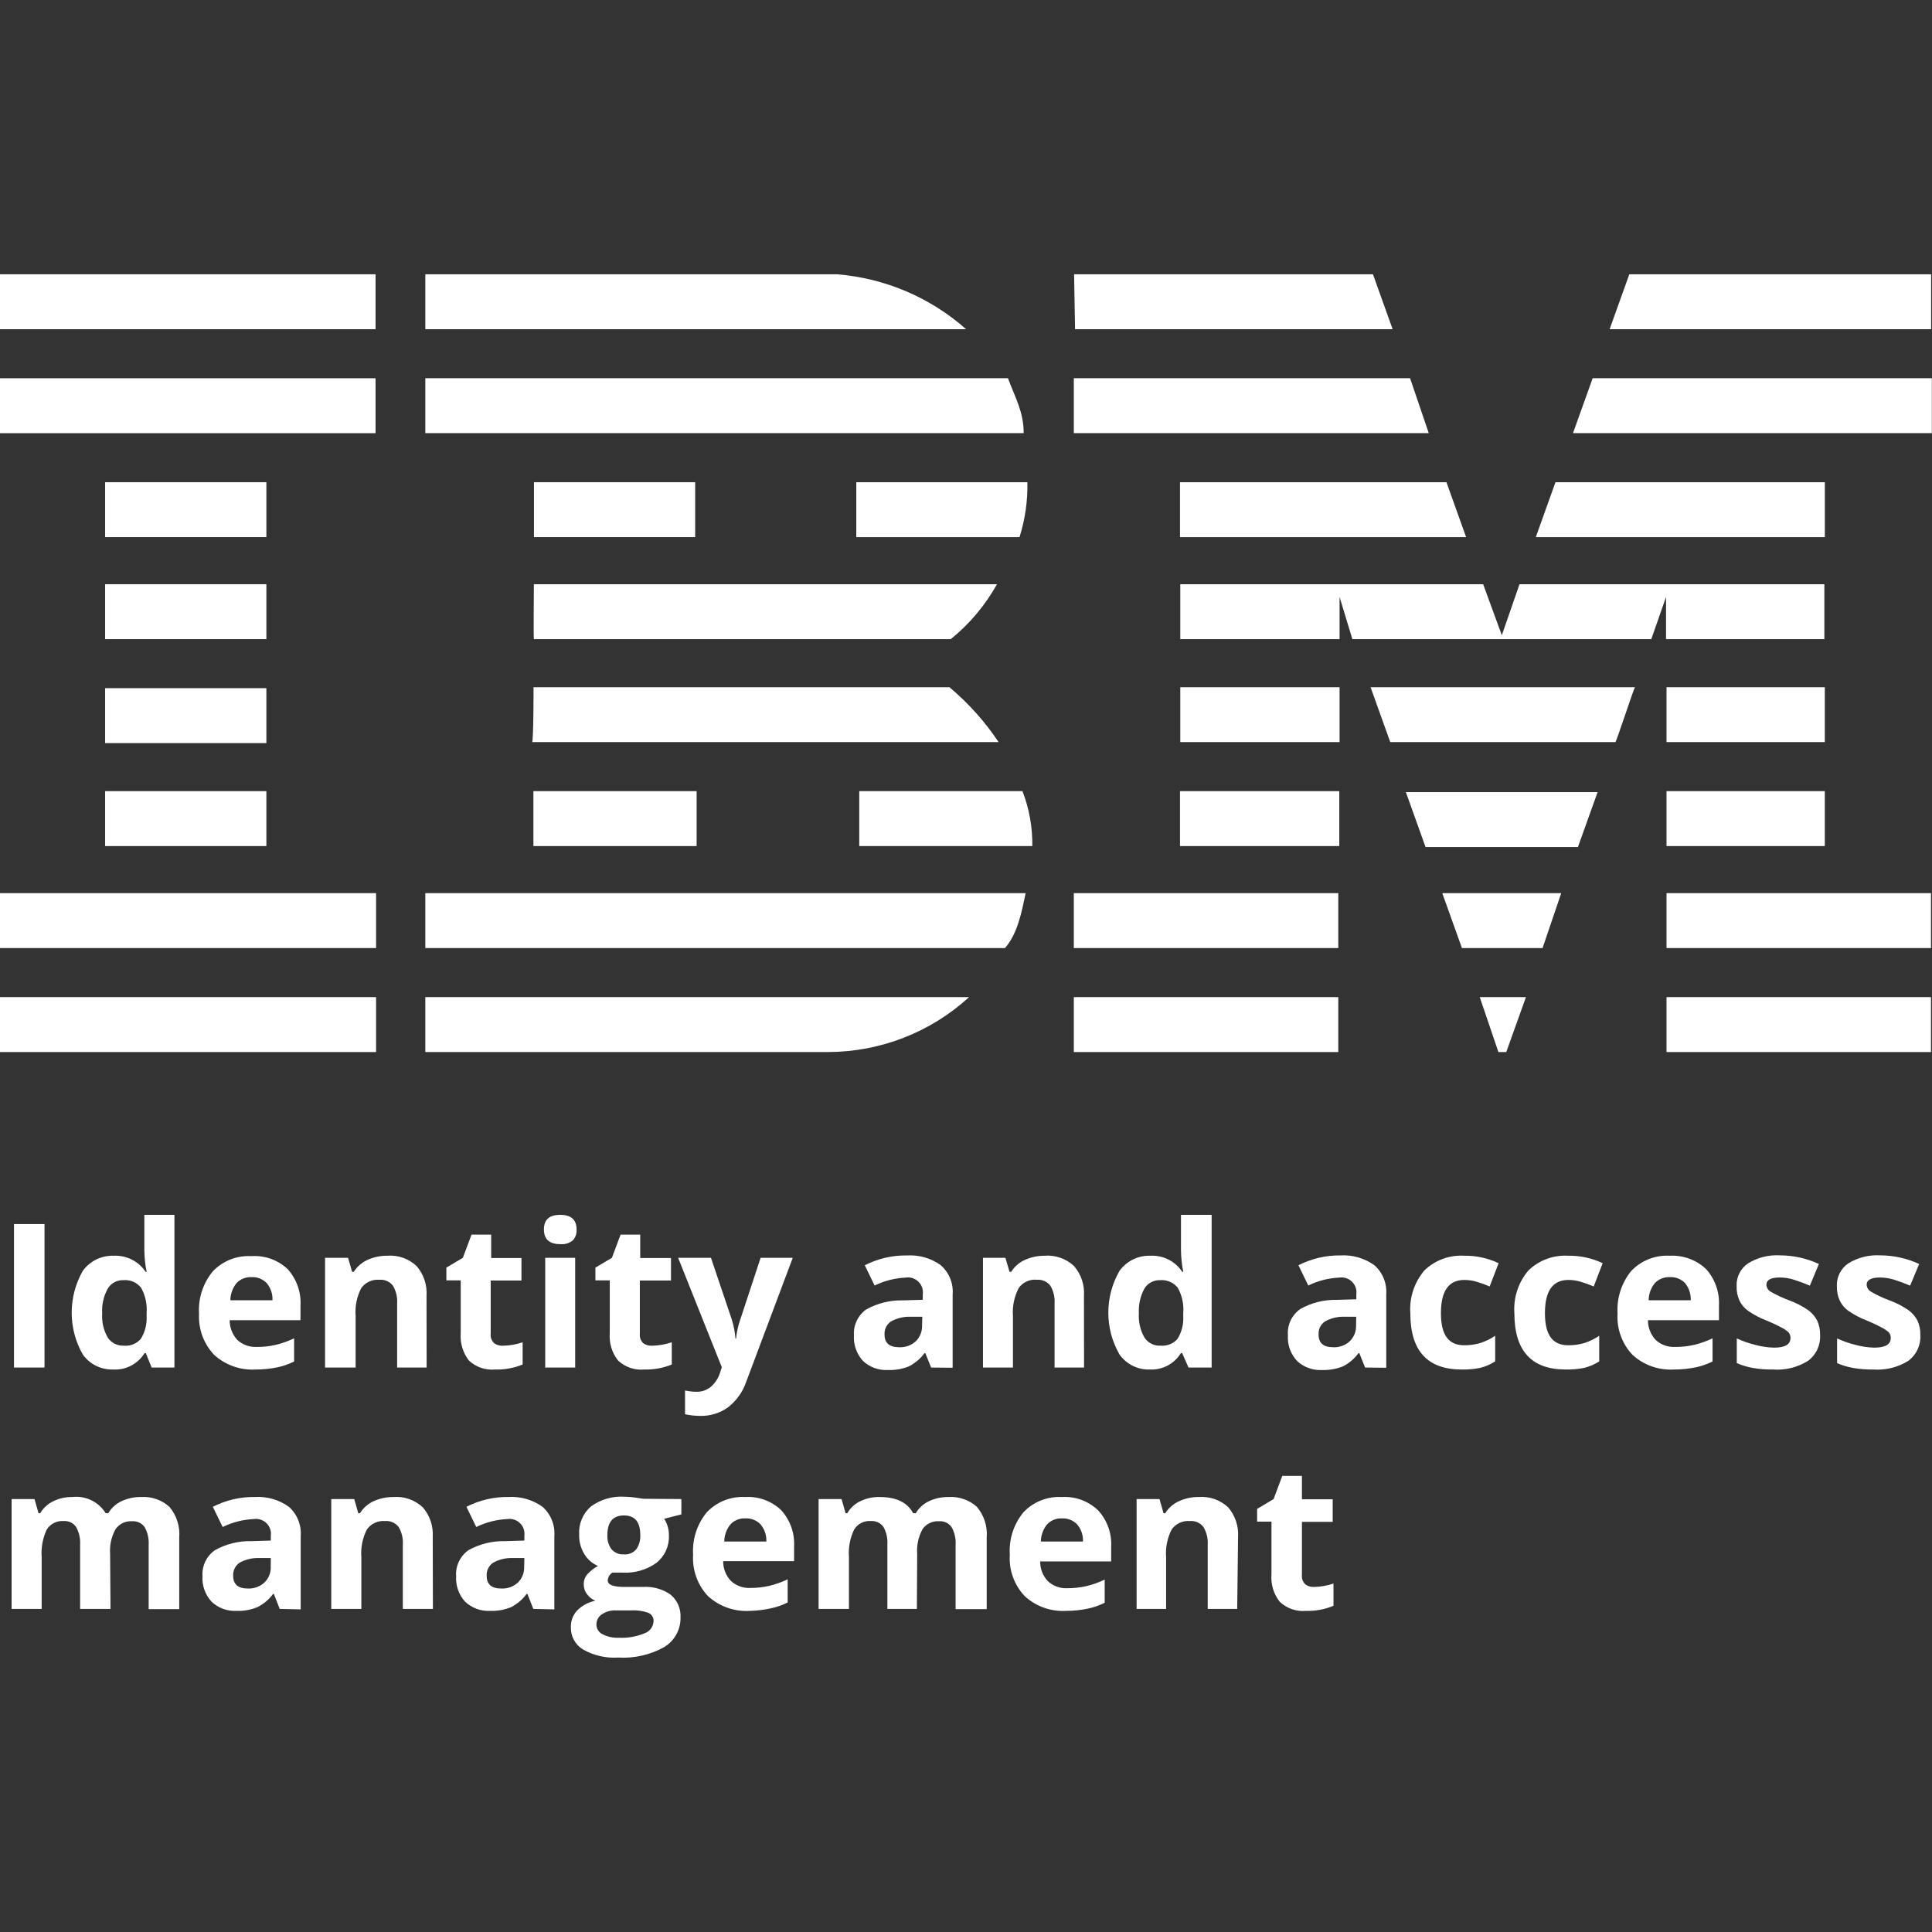
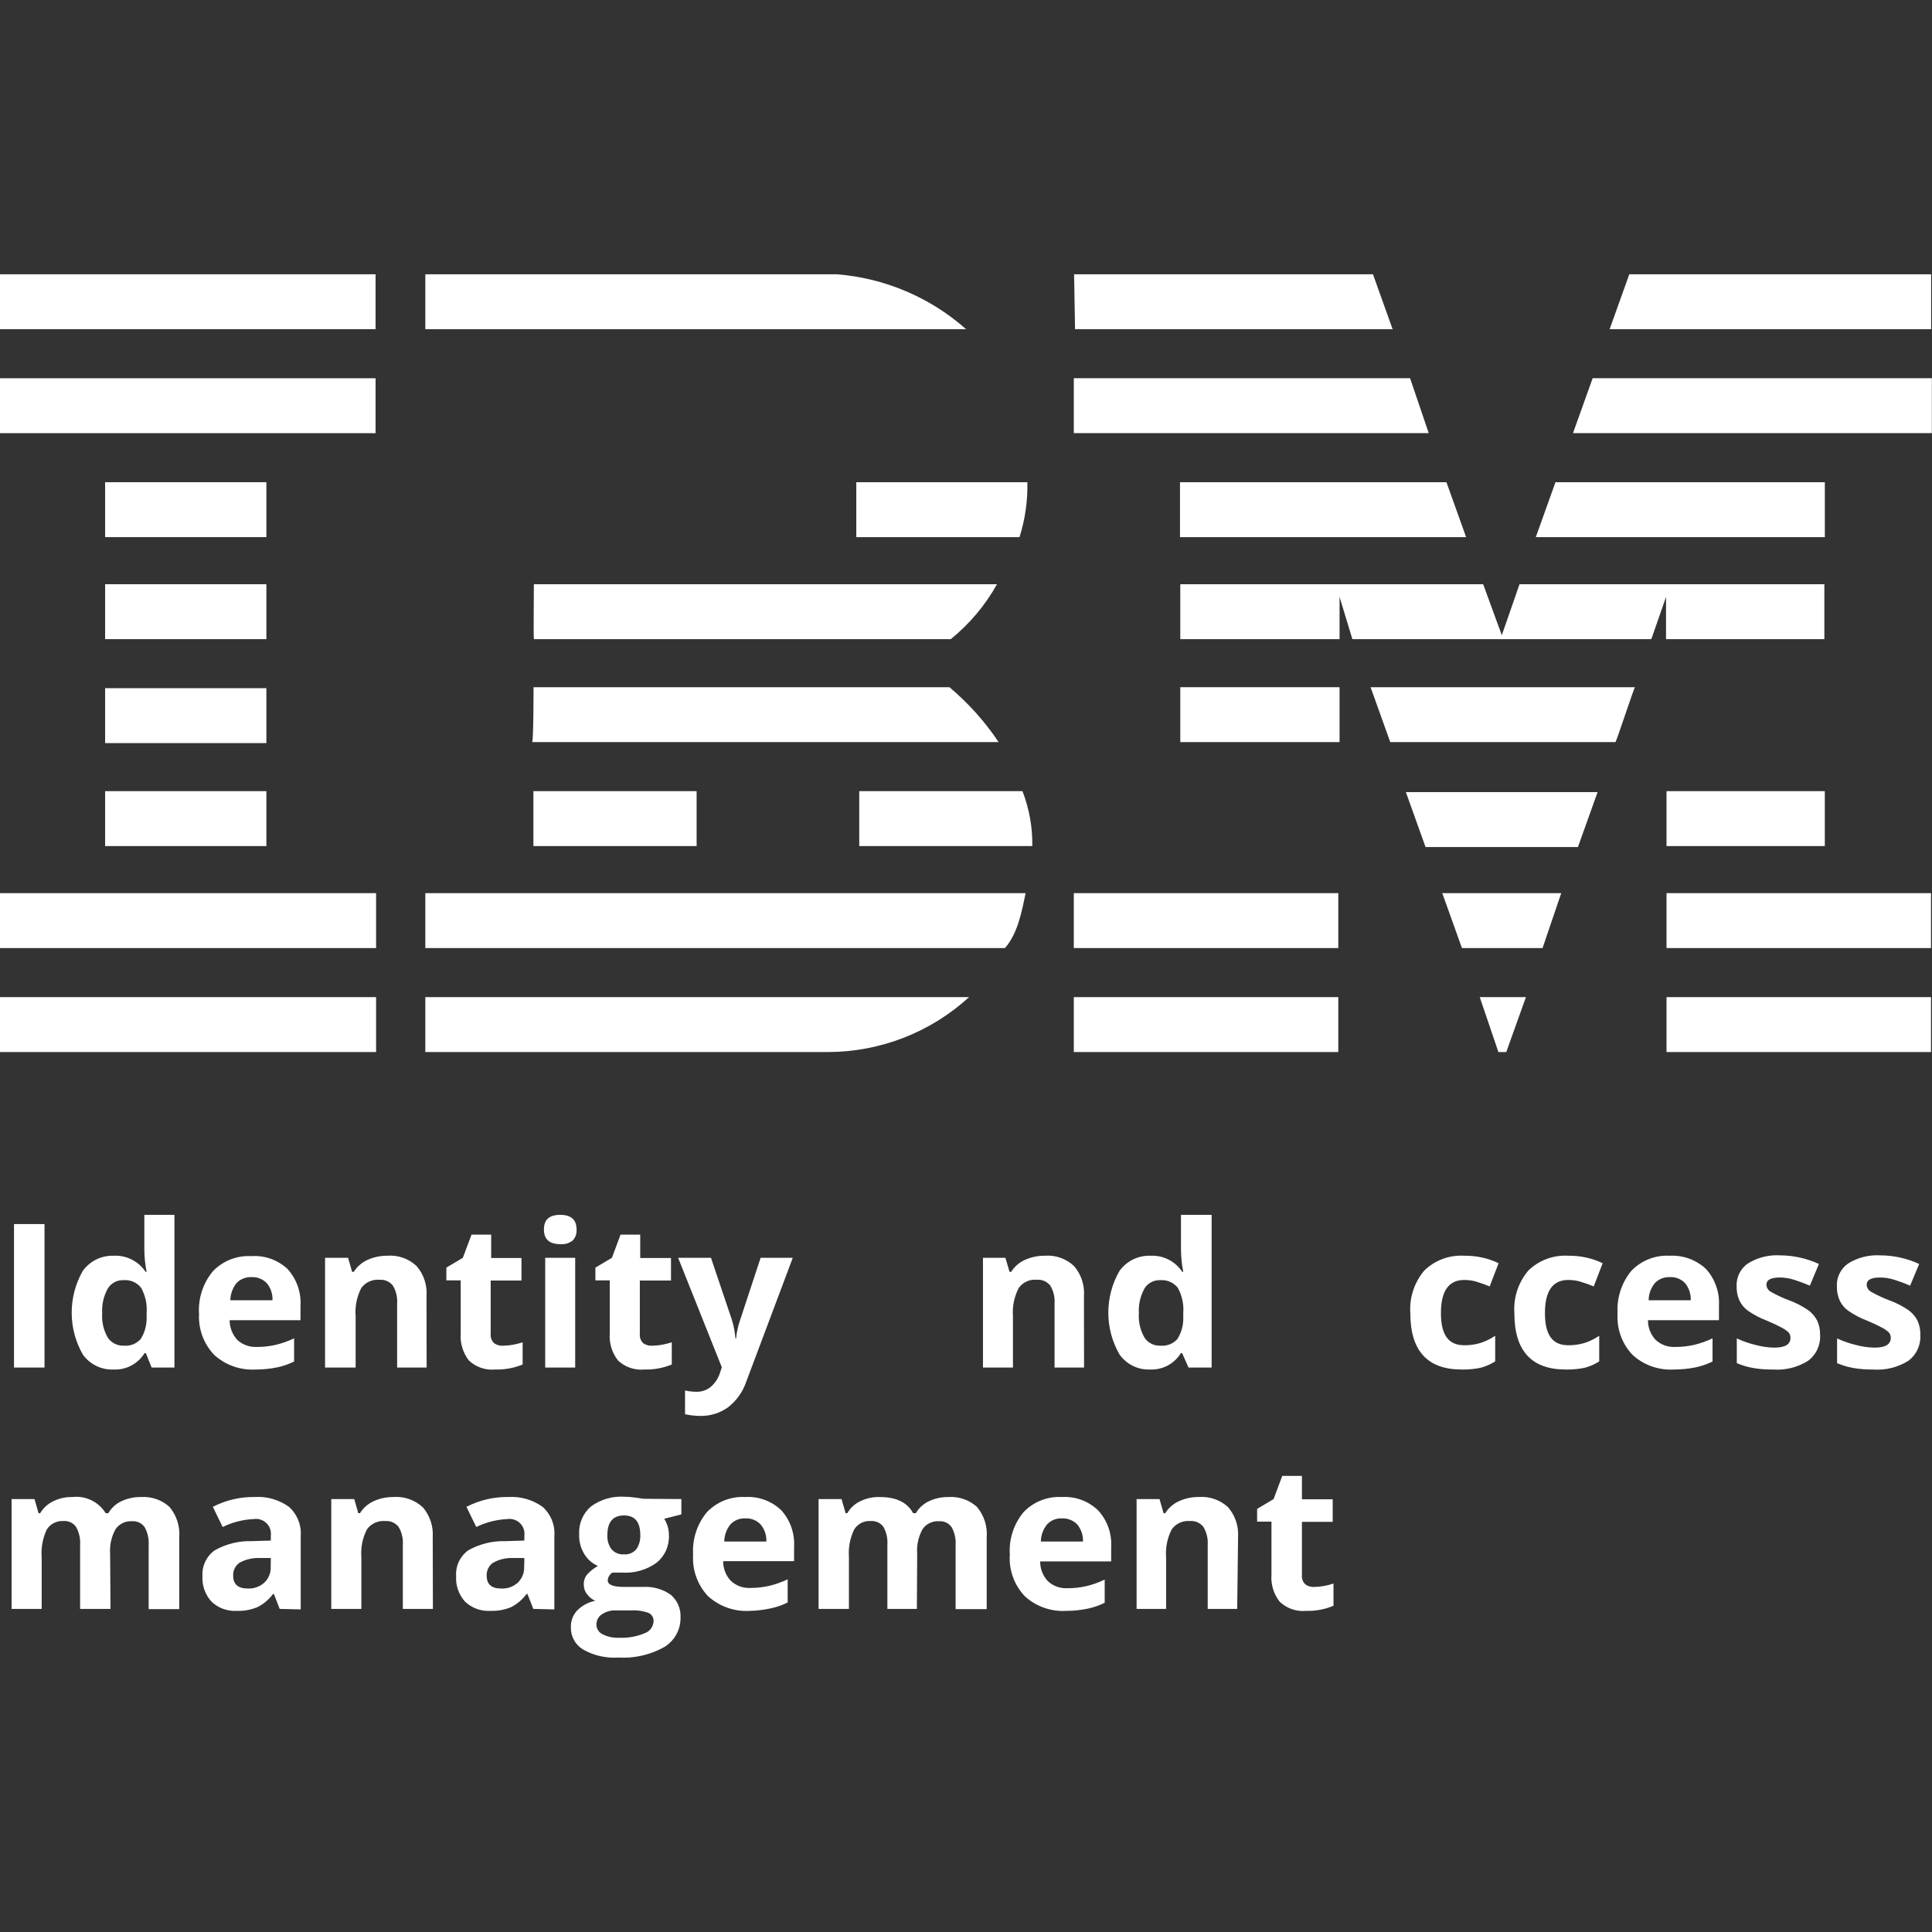
<svg xmlns="http://www.w3.org/2000/svg" width="56" height="56" viewBox="0 0 56 56" fill="none">
  <rect x="0" y="0" width="56" height="56" fill="#333333" stroke="none" />
  <path d="M55.975 9.542H46.656L47.226 7.95H55.975V9.542Z" fill="white" />
  <path d="M31.133 7.95H39.796L40.366 9.542H31.161L31.133 7.95Z" fill="white" />
  <path d="M24.256 7.95C25.645 8.06 26.961 8.619 28.003 9.542H12.328V7.95H24.256Z" fill="white" />
  <path d="M10.886 7.95H0V9.542H10.886V7.95Z" fill="white" />
  <path d="M55.967 12.555H45.594L46.164 10.963H55.996V12.555H55.967Z" fill="white" />
  <path d="M41.413 12.555H31.125V10.963H40.872L41.413 12.555Z" fill="white" />
-   <path d="M29.216 10.963C29.415 11.504 29.672 11.93 29.672 12.555H12.328V10.963H29.216Z" fill="white" />
  <path d="M10.886 10.964H0V12.556H10.886V10.964Z" fill="white" />
  <path d="M44.516 15.569L45.086 13.977H52.894V15.569H44.516Z" fill="white" />
  <path d="M41.926 13.977L42.496 15.569H34.203V13.977H41.926Z" fill="white" />
  <path d="M29.779 13.977C29.791 14.517 29.714 15.055 29.551 15.569H24.82V13.977H29.779Z" fill="white" />
  <path d="M7.721 13.977H3.047V15.569H7.721V13.977Z" fill="white" />
-   <path d="M20.15 13.977H15.477V15.569H20.15V13.977Z" fill="white" />
+   <path d="M20.15 13.977H15.477V15.569V13.977Z" fill="white" />
  <path d="M38.828 17.303V18.526H34.211V16.934H42.99L43.531 18.412L44.044 16.934H52.88V18.526H48.291V17.303L47.864 18.526H39.199L38.828 17.303Z" fill="white" />
  <path d="M15.475 16.934H28.898C28.558 17.545 28.103 18.085 27.558 18.526H15.475C15.461 18.526 15.475 16.934 15.475 16.934Z" fill="white" />
  <path d="M7.721 16.934H3.047V18.526H7.721V16.934Z" fill="white" />
-   <path d="M52.893 19.919H48.305V21.51H52.893V19.919Z" fill="white" />
  <path d="M38.828 19.919H34.211V21.51H38.828V19.919Z" fill="white" />
  <path d="M47.393 19.919C47.364 19.919 46.851 21.51 46.823 21.51H40.297L39.727 19.919H47.393Z" fill="white" />
  <path d="M15.465 19.919H27.52C28.068 20.379 28.548 20.915 28.945 21.51H15.422C15.465 21.539 15.465 19.919 15.465 19.919Z" fill="white" />
  <path d="M7.721 21.539V19.947H3.047V21.539H7.721Z" fill="white" />
  <path d="M52.893 22.932H48.305V24.524H52.893V22.932Z" fill="white" />
-   <path d="M38.82 22.932H34.203V24.524H38.82V22.932Z" fill="white" />
  <path d="M45.737 24.552L46.307 22.96H40.75L41.32 24.552H45.737Z" fill="white" />
  <path d="M15.461 24.524V22.932H20.192V24.524H15.461Z" fill="white" />
  <path d="M29.637 22.932C29.833 23.439 29.93 23.98 29.922 24.524H24.906V22.932H29.637Z" fill="white" />
  <path d="M7.721 22.932H3.047V24.524H7.721V22.932Z" fill="white" />
  <path d="M55.971 25.888H48.305V27.48H55.971V25.888Z" fill="white" />
  <path d="M38.791 25.888H31.125V27.48H38.791V25.888Z" fill="white" />
  <path d="M44.712 27.48H42.375L41.805 25.888H45.253L44.712 27.48Z" fill="white" />
  <path d="M0 25.888V27.48H10.901V25.888H0Z" fill="white" />
  <path d="M29.729 25.888C29.615 26.428 29.501 27.054 29.13 27.48H12.328V25.888H29.729Z" fill="white" />
  <path d="M43.66 30.494H43.432L42.891 28.902H44.23L43.66 30.494Z" fill="white" />
  <path d="M55.971 28.902H48.305V30.494H55.971V28.902Z" fill="white" />
  <path d="M12.328 30.494V28.902H28.089C26.977 29.92 25.523 30.488 24.013 30.494H12.328Z" fill="white" />
  <path d="M38.791 28.902H31.125V30.494H38.791V28.902Z" fill="white" />
  <path d="M10.901 28.902V30.494H0V28.902H10.901Z" fill="white" />
  <path d="M0.406 39.639V35.48H1.29V39.639H0.406Z" fill="white" />
  <path d="M3.284 39.696C3.112 39.702 2.941 39.666 2.787 39.59C2.633 39.514 2.5 39.401 2.4 39.261C2.189 38.892 2.078 38.474 2.078 38.049C2.078 37.623 2.189 37.206 2.4 36.836C2.503 36.695 2.638 36.581 2.795 36.504C2.953 36.428 3.126 36.392 3.301 36.398C3.482 36.39 3.661 36.429 3.823 36.511C3.984 36.592 4.121 36.714 4.221 36.865H4.25C4.208 36.656 4.186 36.444 4.184 36.231V35.213H5.056V39.639H4.395L4.227 39.221H4.19C4.096 39.374 3.962 39.499 3.802 39.583C3.643 39.667 3.464 39.706 3.284 39.696ZM3.589 39.005C3.68 39.014 3.772 39 3.857 38.967C3.942 38.933 4.018 38.88 4.079 38.812C4.202 38.615 4.261 38.386 4.25 38.155V38.061C4.27 37.807 4.215 37.551 4.09 37.328C4.03 37.251 3.951 37.19 3.861 37.151C3.771 37.113 3.672 37.097 3.574 37.106C3.484 37.103 3.395 37.124 3.316 37.167C3.236 37.21 3.17 37.273 3.124 37.351C3.003 37.569 2.946 37.818 2.962 38.067C2.945 38.313 3.001 38.558 3.124 38.772C3.175 38.847 3.245 38.908 3.326 38.949C3.407 38.99 3.498 39.009 3.589 39.005Z" fill="white" />
  <path d="M7.414 39.696C7.195 39.709 6.975 39.679 6.768 39.606C6.561 39.533 6.371 39.42 6.208 39.272C6.058 39.114 5.942 38.928 5.866 38.723C5.791 38.519 5.758 38.301 5.769 38.084C5.74 37.636 5.884 37.193 6.171 36.847C6.313 36.699 6.486 36.583 6.677 36.507C6.869 36.432 7.074 36.398 7.28 36.41C7.472 36.396 7.664 36.422 7.846 36.486C8.027 36.55 8.193 36.651 8.334 36.782C8.464 36.926 8.565 37.093 8.629 37.276C8.694 37.459 8.721 37.652 8.71 37.845V38.266H6.656C6.656 38.476 6.734 38.678 6.875 38.835C6.951 38.906 7.041 38.96 7.139 38.996C7.237 39.032 7.341 39.047 7.445 39.042C7.628 39.043 7.811 39.023 7.989 38.982C8.174 38.938 8.354 38.874 8.525 38.792V39.463C8.371 39.541 8.207 39.598 8.038 39.633C7.832 39.675 7.623 39.696 7.414 39.696ZM7.291 37.018C7.21 37.014 7.13 37.028 7.054 37.058C6.979 37.088 6.911 37.133 6.855 37.191C6.743 37.333 6.68 37.508 6.676 37.689H7.898C7.907 37.508 7.847 37.33 7.73 37.191C7.674 37.133 7.605 37.087 7.529 37.057C7.454 37.027 7.372 37.014 7.291 37.018Z" fill="white" />
  <path d="M12.366 39.639H11.511V37.783C11.524 37.602 11.481 37.421 11.388 37.265C11.343 37.207 11.283 37.16 11.215 37.131C11.147 37.101 11.072 37.089 10.998 37.095C10.896 37.086 10.795 37.104 10.702 37.146C10.61 37.188 10.53 37.254 10.471 37.336C10.343 37.585 10.286 37.865 10.308 38.144V39.639H9.422V36.458H10.089L10.206 36.864H10.254C10.351 36.713 10.489 36.592 10.653 36.518C10.832 36.437 11.027 36.397 11.223 36.398C11.379 36.385 11.536 36.406 11.683 36.458C11.83 36.51 11.965 36.592 12.078 36.7C12.284 36.94 12.386 37.252 12.363 37.567L12.366 39.639Z" fill="white" />
  <path d="M14.602 39.005C14.788 39.001 14.973 38.967 15.149 38.906V39.551C14.896 39.655 14.624 39.704 14.351 39.696C14.213 39.709 14.073 39.692 13.942 39.647C13.811 39.602 13.691 39.529 13.59 39.434C13.417 39.209 13.332 38.928 13.354 38.644V37.112H12.938V36.742L13.416 36.458L13.667 35.787H14.237V36.464H15.115V37.117H14.223V38.653C14.216 38.705 14.222 38.758 14.241 38.808C14.259 38.857 14.289 38.902 14.328 38.937C14.408 38.992 14.505 39.016 14.602 39.005Z" fill="white" />
  <path d="M15.766 35.636C15.766 35.352 15.922 35.213 16.239 35.213C16.555 35.213 16.712 35.355 16.712 35.636C16.716 35.694 16.709 35.751 16.691 35.806C16.672 35.86 16.642 35.91 16.604 35.952C16.505 36.033 16.378 36.073 16.25 36.063C15.922 36.063 15.766 35.921 15.766 35.636ZM16.672 39.639H15.803V36.458H16.672V39.639Z" fill="white" />
  <path d="M18.925 39.005C19.111 39 19.296 38.966 19.472 38.906V39.551C19.219 39.654 18.947 39.704 18.674 39.696C18.536 39.709 18.397 39.692 18.265 39.647C18.134 39.602 18.014 39.529 17.913 39.434C17.737 39.21 17.652 38.928 17.674 38.644V37.112H17.258V36.742L17.737 36.458L17.987 35.787H18.557V36.464H19.449V37.117H18.546V38.653C18.54 38.705 18.546 38.758 18.563 38.807C18.581 38.856 18.61 38.901 18.649 38.937C18.73 38.992 18.828 39.016 18.925 39.005Z" fill="white" />
  <path d="M19.656 36.458H20.608L21.212 38.249C21.268 38.428 21.303 38.613 21.318 38.8H21.335C21.353 38.612 21.394 38.427 21.457 38.249L22.047 36.458H22.979L21.631 40.048C21.532 40.343 21.347 40.602 21.101 40.793C20.867 40.96 20.585 41.047 20.297 41.041C20.149 41.04 20.001 41.024 19.856 40.992V40.304C19.968 40.329 20.083 40.341 20.198 40.341C20.345 40.343 20.488 40.292 20.602 40.199C20.728 40.09 20.82 39.948 20.87 39.79L20.922 39.631L19.656 36.458Z" fill="white" />
-   <path d="M26.989 39.639L26.821 39.221H26.798C26.679 39.382 26.524 39.513 26.345 39.605C26.153 39.683 25.946 39.718 25.738 39.71C25.606 39.718 25.474 39.698 25.349 39.653C25.225 39.608 25.111 39.539 25.014 39.448C24.923 39.348 24.852 39.231 24.807 39.103C24.762 38.975 24.743 38.839 24.752 38.704C24.743 38.559 24.77 38.415 24.832 38.284C24.894 38.154 24.988 38.041 25.105 37.956C25.432 37.773 25.803 37.682 26.177 37.692L26.747 37.675V37.515C26.756 37.449 26.749 37.381 26.727 37.317C26.705 37.253 26.668 37.196 26.619 37.149C26.571 37.102 26.512 37.067 26.448 37.046C26.383 37.026 26.315 37.021 26.248 37.032C25.936 37.047 25.631 37.125 25.351 37.262L25.066 36.674C25.443 36.482 25.862 36.384 26.285 36.39C26.637 36.368 26.985 36.468 27.271 36.674C27.39 36.78 27.483 36.912 27.543 37.06C27.602 37.208 27.626 37.368 27.613 37.527V39.645L26.989 39.639ZM26.733 38.166H26.394C26.195 38.16 25.998 38.207 25.824 38.303C25.762 38.345 25.713 38.402 25.681 38.469C25.648 38.536 25.634 38.61 25.639 38.684C25.639 38.928 25.781 39.05 26.06 39.05C26.148 39.055 26.237 39.042 26.32 39.013C26.403 38.983 26.48 38.937 26.545 38.877C26.605 38.817 26.653 38.745 26.684 38.666C26.716 38.587 26.73 38.502 26.727 38.416L26.733 38.166Z" fill="white" />
  <path d="M31.422 39.639H30.567V37.783C30.58 37.602 30.537 37.421 30.444 37.265C30.398 37.207 30.339 37.161 30.271 37.131C30.203 37.101 30.128 37.089 30.054 37.095C29.952 37.084 29.85 37.101 29.757 37.144C29.664 37.186 29.585 37.253 29.527 37.336C29.398 37.585 29.34 37.865 29.361 38.144V39.639H28.492V36.458H29.142L29.262 36.864H29.31C29.405 36.712 29.544 36.591 29.709 36.518C29.888 36.437 30.083 36.397 30.279 36.398C30.435 36.385 30.592 36.406 30.739 36.458C30.886 36.51 31.021 36.592 31.134 36.7C31.34 36.94 31.442 37.252 31.419 37.567L31.422 39.639Z" fill="white" />
  <path d="M33.333 39.696C33.161 39.703 32.991 39.666 32.836 39.59C32.682 39.514 32.549 39.401 32.45 39.261C32.237 38.892 32.125 38.474 32.125 38.049C32.125 37.623 32.237 37.205 32.45 36.836C32.552 36.695 32.688 36.581 32.845 36.504C33.002 36.428 33.176 36.392 33.35 36.398C33.531 36.39 33.71 36.428 33.871 36.51C34.032 36.592 34.169 36.714 34.268 36.865H34.297C34.256 36.656 34.234 36.443 34.231 36.231V35.213H35.12V39.639H34.45L34.265 39.221H34.228C34.135 39.373 34.003 39.497 33.846 39.581C33.688 39.664 33.511 39.704 33.333 39.696ZM33.638 39.005C33.729 39.013 33.821 39 33.906 38.966C33.991 38.933 34.067 38.88 34.128 38.812C34.251 38.616 34.31 38.386 34.297 38.155V38.061C34.318 37.807 34.263 37.552 34.14 37.328C34.079 37.251 34 37.191 33.91 37.152C33.82 37.114 33.722 37.098 33.624 37.106C33.533 37.103 33.444 37.124 33.364 37.167C33.285 37.21 33.218 37.273 33.171 37.351C33.052 37.57 32.996 37.818 33.011 38.067C32.994 38.313 33.051 38.558 33.174 38.772C33.224 38.848 33.294 38.909 33.375 38.95C33.456 38.991 33.547 39.01 33.638 39.005Z" fill="white" />
-   <path d="M39.568 39.639L39.4 39.221H39.377C39.259 39.383 39.103 39.515 38.924 39.605C38.732 39.682 38.526 39.718 38.319 39.71C38.187 39.718 38.055 39.698 37.931 39.653C37.806 39.608 37.692 39.539 37.596 39.448C37.503 39.349 37.432 39.231 37.386 39.103C37.34 38.975 37.322 38.839 37.331 38.703C37.319 38.556 37.346 38.409 37.409 38.275C37.472 38.142 37.569 38.027 37.69 37.942C38.016 37.758 38.387 37.667 38.761 37.677L39.314 37.66V37.515C39.323 37.449 39.316 37.381 39.294 37.318C39.272 37.254 39.236 37.197 39.187 37.15C39.139 37.103 39.081 37.068 39.017 37.047C38.953 37.027 38.885 37.022 38.818 37.032C38.506 37.046 38.2 37.124 37.921 37.262L37.636 36.674C38.013 36.481 38.432 36.383 38.855 36.389C39.206 36.368 39.553 36.469 39.839 36.674C39.958 36.78 40.05 36.912 40.11 37.06C40.169 37.208 40.193 37.368 40.181 37.527V39.645L39.568 39.639ZM39.311 38.166H38.975C38.776 38.159 38.579 38.206 38.405 38.303C38.343 38.344 38.294 38.401 38.261 38.468C38.229 38.535 38.215 38.609 38.22 38.684C38.22 38.928 38.359 39.05 38.642 39.05C38.729 39.055 38.817 39.042 38.9 39.012C38.983 38.983 39.059 38.937 39.123 38.877C39.184 38.817 39.232 38.745 39.264 38.666C39.295 38.587 39.309 38.502 39.306 38.416L39.311 38.166Z" fill="white" />
  <path d="M42.367 39.696C41.375 39.696 40.879 39.153 40.879 38.067C40.847 37.617 40.993 37.172 41.284 36.827C41.436 36.679 41.618 36.564 41.818 36.49C42.018 36.416 42.231 36.385 42.444 36.398C42.788 36.393 43.128 36.467 43.438 36.614L43.179 37.288C43.055 37.235 42.927 37.19 42.797 37.151C42.683 37.117 42.563 37.1 42.444 37.1C41.991 37.1 41.766 37.419 41.766 38.061C41.766 38.704 41.991 38.993 42.444 38.993C42.601 38.995 42.758 38.972 42.908 38.928C43.061 38.879 43.206 38.808 43.339 38.718V39.46C43.207 39.545 43.063 39.608 42.911 39.647C42.732 39.684 42.55 39.7 42.367 39.696Z" fill="white" />
  <path d="M45.383 39.696C44.391 39.696 43.895 39.153 43.895 38.067C43.863 37.617 44.008 37.172 44.3 36.827C44.452 36.679 44.634 36.564 44.834 36.49C45.034 36.416 45.247 36.385 45.459 36.398C45.803 36.393 46.144 36.467 46.454 36.614L46.195 37.288C46.07 37.235 45.943 37.19 45.813 37.151C45.698 37.117 45.579 37.1 45.459 37.1C45.006 37.1 44.781 37.419 44.781 38.061C44.781 38.704 45.006 38.993 45.459 38.993C45.617 38.995 45.773 38.972 45.924 38.928C46.077 38.879 46.222 38.808 46.354 38.718V39.46C46.223 39.545 46.078 39.608 45.927 39.647C45.748 39.684 45.565 39.7 45.383 39.696Z" fill="white" />
  <path d="M48.522 39.696C48.304 39.709 48.084 39.678 47.878 39.606C47.671 39.533 47.481 39.42 47.32 39.272C47.169 39.113 47.052 38.924 46.978 38.718C46.903 38.511 46.872 38.291 46.886 38.073C46.858 37.625 47 37.183 47.285 36.836C47.428 36.687 47.6 36.571 47.792 36.496C47.983 36.42 48.188 36.387 48.394 36.398C48.587 36.388 48.779 36.416 48.961 36.482C49.142 36.548 49.308 36.65 49.449 36.782C49.579 36.925 49.679 37.093 49.743 37.276C49.808 37.458 49.836 37.652 49.825 37.845V38.266H47.767C47.765 38.476 47.844 38.679 47.986 38.834C48.063 38.906 48.152 38.961 48.25 38.996C48.348 39.032 48.452 39.047 48.556 39.042C48.741 39.043 48.924 39.023 49.104 38.982C49.288 38.938 49.468 38.874 49.639 38.792V39.463C49.485 39.54 49.321 39.597 49.152 39.633C48.945 39.675 48.734 39.696 48.522 39.696ZM48.4 37.018C48.319 37.015 48.239 37.028 48.164 37.058C48.09 37.088 48.022 37.133 47.967 37.191C47.852 37.332 47.788 37.507 47.787 37.689H49.007C49.015 37.508 48.956 37.331 48.842 37.191C48.785 37.133 48.717 37.087 48.641 37.057C48.565 37.027 48.484 37.014 48.403 37.018H48.4Z" fill="white" />
  <path d="M52.756 38.695C52.765 38.838 52.738 38.98 52.678 39.11C52.619 39.24 52.528 39.353 52.414 39.44C52.11 39.632 51.753 39.722 51.394 39.696C51.195 39.699 50.997 39.684 50.801 39.65C50.644 39.621 50.49 39.575 50.342 39.511V38.795C50.518 38.876 50.701 38.94 50.889 38.985C51.063 39.032 51.242 39.058 51.422 39.062C51.739 39.062 51.898 38.971 51.898 38.778C51.9 38.717 51.877 38.657 51.836 38.613C51.77 38.555 51.696 38.506 51.616 38.468C51.514 38.414 51.377 38.348 51.206 38.277C51.015 38.205 50.834 38.109 50.667 37.993C50.559 37.916 50.473 37.812 50.416 37.692C50.359 37.561 50.332 37.419 50.337 37.277C50.331 37.148 50.359 37.02 50.417 36.906C50.474 36.791 50.561 36.692 50.667 36.62C50.946 36.448 51.272 36.367 51.599 36.387C51.987 36.389 52.37 36.474 52.722 36.637L52.46 37.265C52.313 37.202 52.164 37.146 52.012 37.098C51.874 37.052 51.73 37.029 51.585 37.029C51.328 37.029 51.2 37.1 51.2 37.24C51.202 37.281 51.215 37.321 51.237 37.357C51.259 37.392 51.289 37.421 51.325 37.441C51.499 37.541 51.681 37.626 51.87 37.695C52.063 37.766 52.247 37.862 52.417 37.979C52.524 38.059 52.612 38.162 52.673 38.28C52.732 38.41 52.76 38.552 52.756 38.695Z" fill="white" />
  <path d="M55.662 38.695C55.671 38.838 55.644 38.98 55.584 39.11C55.525 39.24 55.434 39.353 55.32 39.44C55.017 39.632 54.659 39.722 54.3 39.696C54.102 39.699 53.903 39.684 53.707 39.65C53.55 39.621 53.396 39.575 53.249 39.511V38.795C53.424 38.876 53.608 38.94 53.796 38.985C53.969 39.032 54.148 39.058 54.329 39.062C54.645 39.062 54.805 38.971 54.805 38.778C54.806 38.717 54.784 38.657 54.742 38.613C54.676 38.555 54.602 38.506 54.522 38.468C54.42 38.414 54.283 38.348 54.112 38.277C53.922 38.205 53.741 38.109 53.573 37.993C53.465 37.916 53.379 37.812 53.323 37.692C53.265 37.561 53.238 37.419 53.243 37.277C53.237 37.148 53.265 37.02 53.323 36.906C53.381 36.791 53.467 36.692 53.573 36.62C53.852 36.448 54.178 36.367 54.505 36.387C54.893 36.389 55.276 36.474 55.628 36.637L55.366 37.265C55.22 37.202 55.07 37.146 54.919 37.098C54.782 37.053 54.638 37.03 54.494 37.029C54.235 37.029 54.106 37.1 54.106 37.24C54.109 37.281 54.121 37.321 54.143 37.357C54.165 37.392 54.196 37.421 54.232 37.441C54.406 37.541 54.588 37.626 54.776 37.695C54.97 37.766 55.153 37.862 55.323 37.979C55.431 38.058 55.519 38.161 55.58 38.28C55.638 38.41 55.667 38.552 55.662 38.695Z" fill="white" />
  <path d="M3.203 46.635H2.322V44.776C2.334 44.596 2.293 44.416 2.205 44.259C2.165 44.201 2.111 44.156 2.047 44.126C1.984 44.096 1.913 44.083 1.844 44.088C1.748 44.081 1.652 44.1 1.566 44.143C1.48 44.186 1.408 44.252 1.356 44.333C1.238 44.584 1.187 44.861 1.208 45.137V46.635H0.336V43.451H1L1.117 43.861H1.165C1.253 43.712 1.383 43.592 1.539 43.517C1.711 43.431 1.902 43.388 2.094 43.392C2.284 43.369 2.476 43.402 2.647 43.485C2.819 43.568 2.963 43.698 3.063 43.861H3.14C3.228 43.709 3.36 43.588 3.519 43.514C3.697 43.43 3.892 43.388 4.089 43.392C4.238 43.382 4.388 43.402 4.529 43.451C4.67 43.499 4.799 43.576 4.91 43.676C5.014 43.798 5.093 43.94 5.141 44.092C5.19 44.245 5.209 44.406 5.195 44.566V46.641H4.309V44.782C4.32 44.602 4.28 44.422 4.192 44.264C4.151 44.207 4.096 44.161 4.032 44.131C3.968 44.101 3.897 44.089 3.827 44.094C3.735 44.088 3.643 44.105 3.559 44.145C3.476 44.185 3.404 44.246 3.351 44.321C3.228 44.541 3.173 44.792 3.192 45.043L3.203 46.635Z" fill="white" />
  <path d="M8.107 46.635L7.938 46.2H7.916C7.797 46.362 7.642 46.493 7.462 46.584C7.27 46.663 7.063 46.7 6.855 46.692C6.724 46.699 6.592 46.679 6.468 46.634C6.344 46.589 6.23 46.518 6.134 46.428C6.042 46.328 5.97 46.211 5.925 46.082C5.879 45.954 5.86 45.818 5.869 45.683C5.86 45.538 5.888 45.394 5.95 45.263C6.013 45.132 6.107 45.019 6.226 44.935C6.552 44.752 6.923 44.66 7.297 44.671L7.85 44.654V44.514C7.859 44.448 7.852 44.38 7.83 44.317C7.808 44.253 7.771 44.196 7.723 44.149C7.675 44.102 7.617 44.067 7.553 44.047C7.489 44.026 7.421 44.021 7.354 44.031C7.041 44.045 6.735 44.124 6.454 44.261L6.169 43.676C6.546 43.482 6.966 43.384 7.391 43.391C7.742 43.37 8.089 43.471 8.374 43.676C8.493 43.782 8.586 43.914 8.645 44.062C8.705 44.21 8.729 44.37 8.716 44.529V46.649L8.107 46.635ZM7.85 45.16H7.514C7.315 45.153 7.118 45.2 6.944 45.296C6.883 45.338 6.833 45.395 6.801 45.462C6.768 45.529 6.754 45.603 6.759 45.677C6.759 45.922 6.901 46.044 7.183 46.044C7.271 46.048 7.359 46.035 7.441 46.005C7.524 45.976 7.6 45.93 7.665 45.87C7.726 45.811 7.775 45.739 7.806 45.66C7.838 45.58 7.852 45.495 7.847 45.41L7.85 45.16Z" fill="white" />
  <path d="M12.548 46.635H11.676V44.776C11.689 44.595 11.646 44.415 11.554 44.259C11.508 44.2 11.448 44.154 11.38 44.124C11.312 44.094 11.238 44.082 11.163 44.088C11.062 44.079 10.96 44.097 10.868 44.139C10.775 44.182 10.695 44.247 10.636 44.33C10.508 44.579 10.452 44.858 10.474 45.137V46.635H9.602V43.451H10.268L10.385 43.861H10.434C10.529 43.707 10.668 43.586 10.833 43.511C11.012 43.431 11.206 43.39 11.403 43.392C11.558 43.379 11.715 43.4 11.862 43.452C12.009 43.504 12.144 43.586 12.258 43.693C12.46 43.929 12.562 44.235 12.543 44.546L12.548 46.635Z" fill="white" />
  <path d="M15.458 46.635L15.287 46.2H15.264C15.146 46.361 14.992 46.493 14.814 46.584C14.622 46.663 14.415 46.699 14.207 46.692C14.075 46.699 13.942 46.679 13.818 46.634C13.694 46.588 13.58 46.518 13.483 46.428C13.391 46.327 13.321 46.21 13.276 46.082C13.231 45.954 13.212 45.818 13.221 45.683C13.211 45.538 13.239 45.394 13.301 45.263C13.363 45.133 13.457 45.02 13.574 44.935C13.901 44.752 14.271 44.661 14.646 44.671L15.199 44.654V44.514C15.207 44.448 15.201 44.38 15.179 44.317C15.157 44.253 15.12 44.196 15.072 44.149C15.024 44.102 14.965 44.067 14.901 44.047C14.837 44.026 14.769 44.021 14.703 44.031C14.391 44.046 14.085 44.124 13.805 44.261L13.52 43.676C13.897 43.482 14.316 43.384 14.74 43.391C15.091 43.37 15.44 43.471 15.726 43.676C15.845 43.782 15.938 43.914 15.997 44.062C16.056 44.21 16.081 44.37 16.068 44.529V46.649L15.458 46.635ZM15.199 45.16H14.862C14.664 45.153 14.467 45.2 14.293 45.296C14.231 45.338 14.182 45.395 14.149 45.462C14.117 45.529 14.102 45.603 14.107 45.677C14.107 45.922 14.247 46.044 14.529 46.044C14.617 46.048 14.706 46.036 14.789 46.006C14.872 45.976 14.948 45.93 15.014 45.87C15.074 45.81 15.121 45.739 15.152 45.659C15.183 45.58 15.197 45.495 15.193 45.41L15.199 45.16Z" fill="white" />
  <path d="M19.75 43.451V43.895L19.252 44.022C19.343 44.165 19.391 44.331 19.389 44.5C19.396 44.652 19.367 44.803 19.305 44.942C19.242 45.081 19.148 45.203 19.029 45.299C18.741 45.505 18.389 45.605 18.035 45.583H17.878H17.75C17.711 45.607 17.678 45.641 17.655 45.68C17.631 45.72 17.618 45.765 17.616 45.811C17.616 45.936 17.776 45.998 18.098 45.998H18.639C18.924 45.98 19.206 46.059 19.44 46.223C19.535 46.304 19.611 46.406 19.661 46.52C19.71 46.635 19.732 46.76 19.725 46.885C19.729 47.056 19.687 47.224 19.605 47.374C19.523 47.523 19.403 47.649 19.258 47.738C18.85 47.967 18.385 48.074 17.918 48.045C17.563 48.068 17.21 47.987 16.901 47.812C16.789 47.745 16.698 47.65 16.636 47.536C16.574 47.422 16.543 47.293 16.547 47.164C16.542 46.986 16.606 46.814 16.727 46.683C16.87 46.538 17.054 46.439 17.254 46.399C17.161 46.359 17.08 46.295 17.02 46.214C16.955 46.134 16.92 46.033 16.921 45.93C16.916 45.82 16.954 45.712 17.026 45.629C17.114 45.533 17.217 45.453 17.331 45.39C17.166 45.319 17.027 45.197 16.935 45.043C16.832 44.872 16.78 44.674 16.787 44.474C16.778 44.323 16.805 44.172 16.863 44.032C16.922 43.892 17.012 43.767 17.126 43.667C17.406 43.462 17.75 43.361 18.098 43.383C18.203 43.384 18.309 43.393 18.414 43.408L18.65 43.443L19.75 43.451ZM17.288 47.084C17.287 47.143 17.303 47.201 17.334 47.251C17.365 47.302 17.409 47.342 17.462 47.368C17.611 47.444 17.777 47.48 17.944 47.471C18.195 47.483 18.446 47.439 18.679 47.343C18.753 47.318 18.818 47.271 18.866 47.209C18.913 47.146 18.94 47.071 18.944 46.993C18.947 46.941 18.934 46.889 18.906 46.844C18.878 46.8 18.836 46.765 18.787 46.746C18.632 46.693 18.467 46.669 18.303 46.678H17.85C17.708 46.672 17.569 46.711 17.451 46.788C17.4 46.82 17.359 46.863 17.331 46.915C17.302 46.967 17.288 47.025 17.288 47.084ZM17.605 44.494C17.596 44.641 17.638 44.785 17.724 44.904C17.769 44.955 17.824 44.996 17.887 45.022C17.95 45.048 18.018 45.059 18.086 45.054C18.154 45.06 18.222 45.049 18.284 45.023C18.346 44.996 18.402 44.956 18.445 44.904C18.526 44.783 18.567 44.639 18.559 44.494C18.559 44.111 18.4 43.926 18.086 43.926C17.773 43.926 17.605 44.111 17.605 44.494Z" fill="white" />
  <path d="M21.728 46.692C21.509 46.705 21.289 46.674 21.082 46.6C20.875 46.527 20.685 46.413 20.523 46.266C20.372 46.106 20.256 45.917 20.182 45.711C20.107 45.504 20.076 45.285 20.09 45.066C20.061 44.618 20.204 44.175 20.491 43.829C20.634 43.681 20.806 43.565 20.998 43.489C21.189 43.414 21.395 43.38 21.6 43.392C21.79 43.38 21.98 43.408 22.159 43.473C22.338 43.538 22.502 43.639 22.64 43.77C22.771 43.913 22.871 44.08 22.936 44.262C23 44.444 23.028 44.637 23.017 44.83V45.251H20.962C20.959 45.461 21.038 45.665 21.181 45.819C21.257 45.891 21.347 45.946 21.445 45.982C21.543 46.017 21.647 46.033 21.751 46.027C21.934 46.028 22.117 46.008 22.296 45.967C22.48 45.923 22.66 45.859 22.831 45.777V46.448C22.677 46.526 22.513 46.583 22.344 46.618C22.142 46.663 21.936 46.688 21.728 46.692ZM21.606 44.011C21.525 44.007 21.445 44.02 21.37 44.05C21.295 44.08 21.227 44.126 21.173 44.185C21.058 44.325 20.995 44.501 20.993 44.682H22.213C22.222 44.501 22.162 44.324 22.045 44.185C21.987 44.125 21.917 44.078 21.839 44.048C21.761 44.018 21.678 44.006 21.594 44.011H21.606Z" fill="white" />
  <path d="M26.576 46.635H25.721V44.776C25.734 44.596 25.694 44.417 25.608 44.259C25.567 44.201 25.511 44.156 25.448 44.126C25.384 44.096 25.313 44.083 25.243 44.088C25.147 44.081 25.052 44.099 24.966 44.142C24.881 44.186 24.809 44.251 24.758 44.333C24.638 44.583 24.586 44.86 24.607 45.137V46.635H23.727V43.451H24.393L24.51 43.861H24.559C24.645 43.711 24.774 43.591 24.929 43.517C25.106 43.429 25.302 43.386 25.499 43.392C25.978 43.392 26.3 43.548 26.468 43.861H26.545C26.634 43.71 26.766 43.589 26.924 43.514C27.102 43.43 27.297 43.389 27.494 43.392C27.643 43.382 27.792 43.402 27.933 43.451C28.074 43.499 28.204 43.576 28.315 43.676C28.419 43.798 28.497 43.94 28.546 44.092C28.595 44.245 28.613 44.406 28.6 44.566V46.641H27.699V44.782C27.711 44.602 27.67 44.422 27.582 44.264C27.542 44.207 27.488 44.161 27.424 44.131C27.361 44.101 27.291 44.089 27.221 44.094C27.128 44.087 27.035 44.105 26.951 44.145C26.867 44.184 26.795 44.245 26.742 44.321C26.62 44.541 26.566 44.792 26.585 45.043L26.576 46.635Z" fill="white" />
  <path d="M30.905 46.692C30.687 46.705 30.467 46.674 30.261 46.601C30.054 46.528 29.864 46.414 29.703 46.266C29.552 46.106 29.435 45.917 29.361 45.711C29.286 45.505 29.255 45.285 29.27 45.066C29.239 44.618 29.382 44.176 29.669 43.83C29.811 43.681 29.983 43.565 30.175 43.489C30.366 43.414 30.572 43.38 30.777 43.392C30.97 43.38 31.163 43.408 31.344 43.475C31.525 43.541 31.69 43.645 31.829 43.778C31.96 43.921 32.061 44.088 32.126 44.27C32.191 44.452 32.219 44.646 32.208 44.839V45.259H30.15C30.148 45.47 30.226 45.673 30.37 45.828C30.445 45.9 30.535 45.955 30.633 45.99C30.731 46.026 30.835 46.041 30.94 46.035C31.123 46.036 31.305 46.016 31.484 45.976C31.669 45.932 31.849 45.868 32.02 45.785V46.456C31.866 46.534 31.702 46.592 31.532 46.627C31.326 46.67 31.116 46.692 30.905 46.692ZM30.783 44.011C30.702 44.007 30.622 44.02 30.547 44.05C30.472 44.08 30.405 44.126 30.35 44.185C30.235 44.326 30.172 44.501 30.17 44.682H31.39C31.399 44.501 31.339 44.324 31.222 44.185C31.165 44.126 31.097 44.081 31.021 44.051C30.945 44.021 30.864 44.007 30.783 44.011Z" fill="white" />
  <path d="M35.861 46.635H35.006V44.776C35.018 44.595 34.974 44.414 34.88 44.258C34.835 44.2 34.775 44.153 34.707 44.123C34.639 44.094 34.564 44.081 34.49 44.088C34.389 44.079 34.287 44.097 34.194 44.139C34.102 44.182 34.022 44.247 33.963 44.33C33.835 44.578 33.779 44.858 33.8 45.137V46.635H32.945V43.451H33.609L33.726 43.861H33.775C33.87 43.706 34.011 43.585 34.176 43.511C34.355 43.43 34.55 43.389 34.746 43.391C34.902 43.38 35.059 43.4 35.206 43.452C35.353 43.504 35.488 43.586 35.601 43.693C35.803 43.93 35.905 44.235 35.886 44.546L35.861 46.635Z" fill="white" />
  <path d="M38.105 45.998C38.291 45.993 38.476 45.96 38.652 45.899V46.544C38.4 46.65 38.127 46.7 37.854 46.692C37.715 46.705 37.576 46.688 37.445 46.642C37.313 46.596 37.194 46.523 37.093 46.428C36.917 46.203 36.831 45.921 36.854 45.637V44.105H36.438V43.736L36.916 43.451L37.167 42.78H37.737V43.457H38.629V44.111H37.737V45.643C37.731 45.695 37.737 45.748 37.754 45.797C37.772 45.847 37.801 45.891 37.84 45.927C37.917 45.981 38.011 46.006 38.105 45.998Z" fill="white" />
</svg>